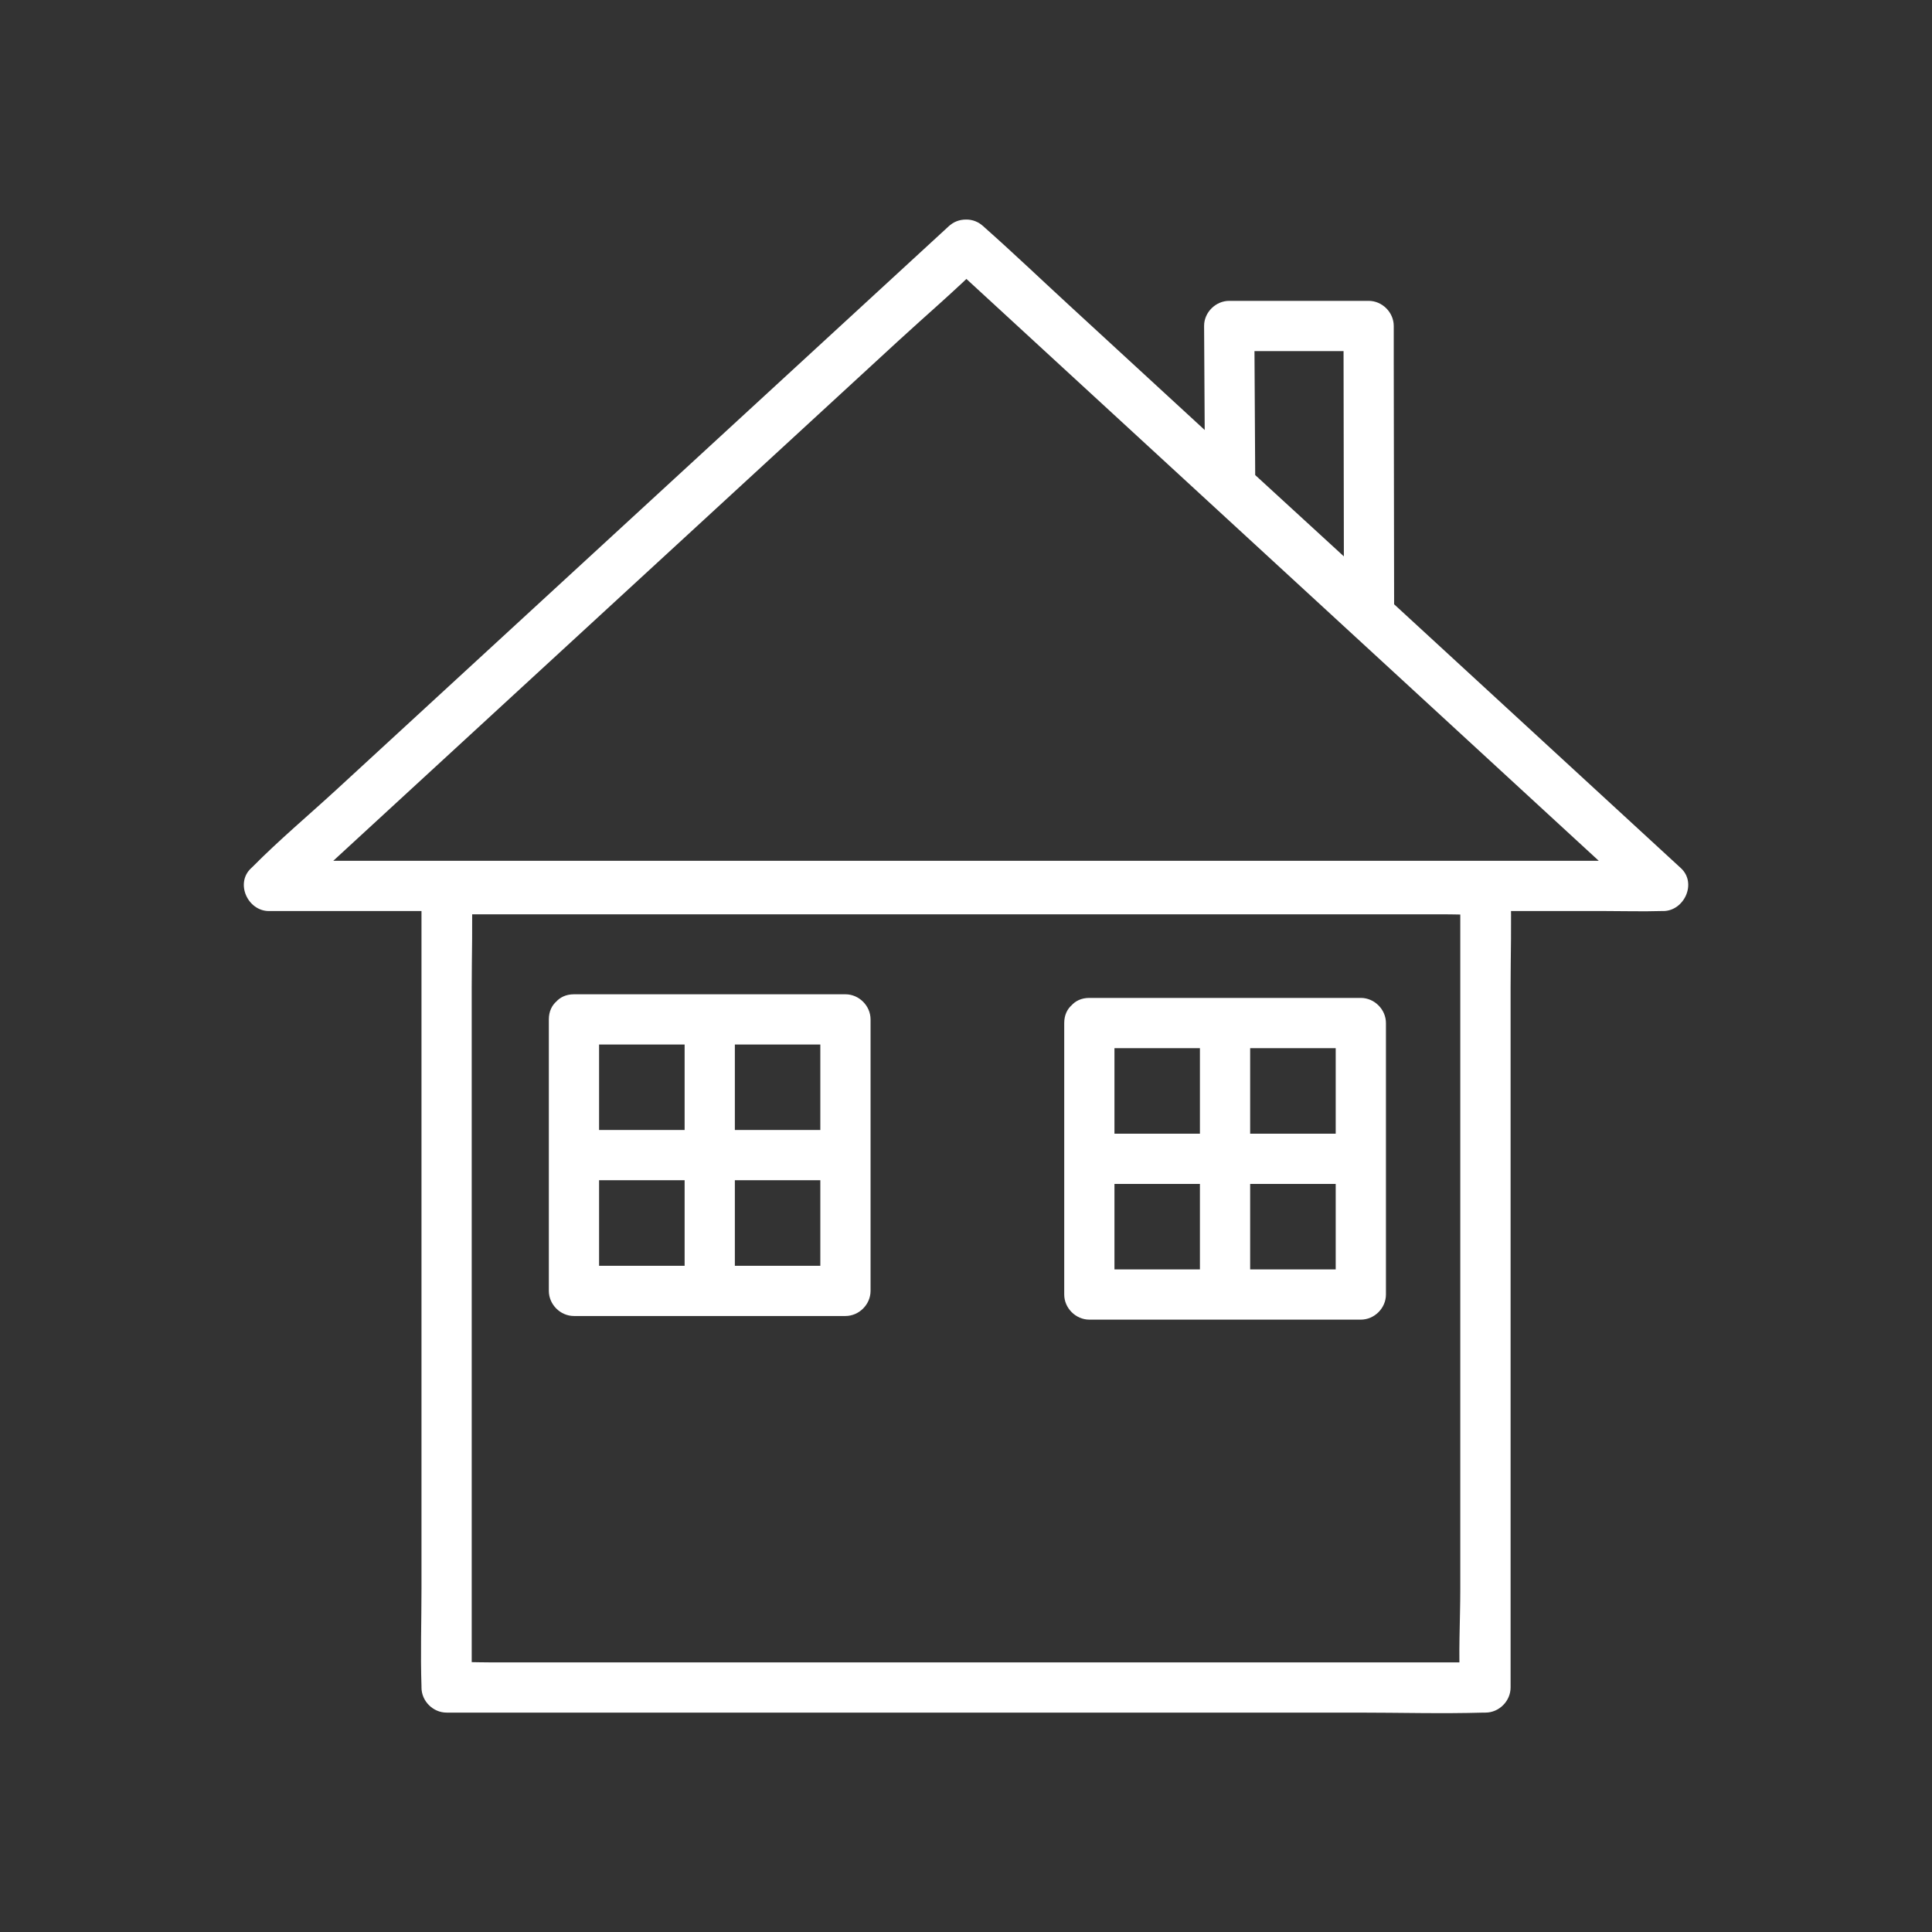
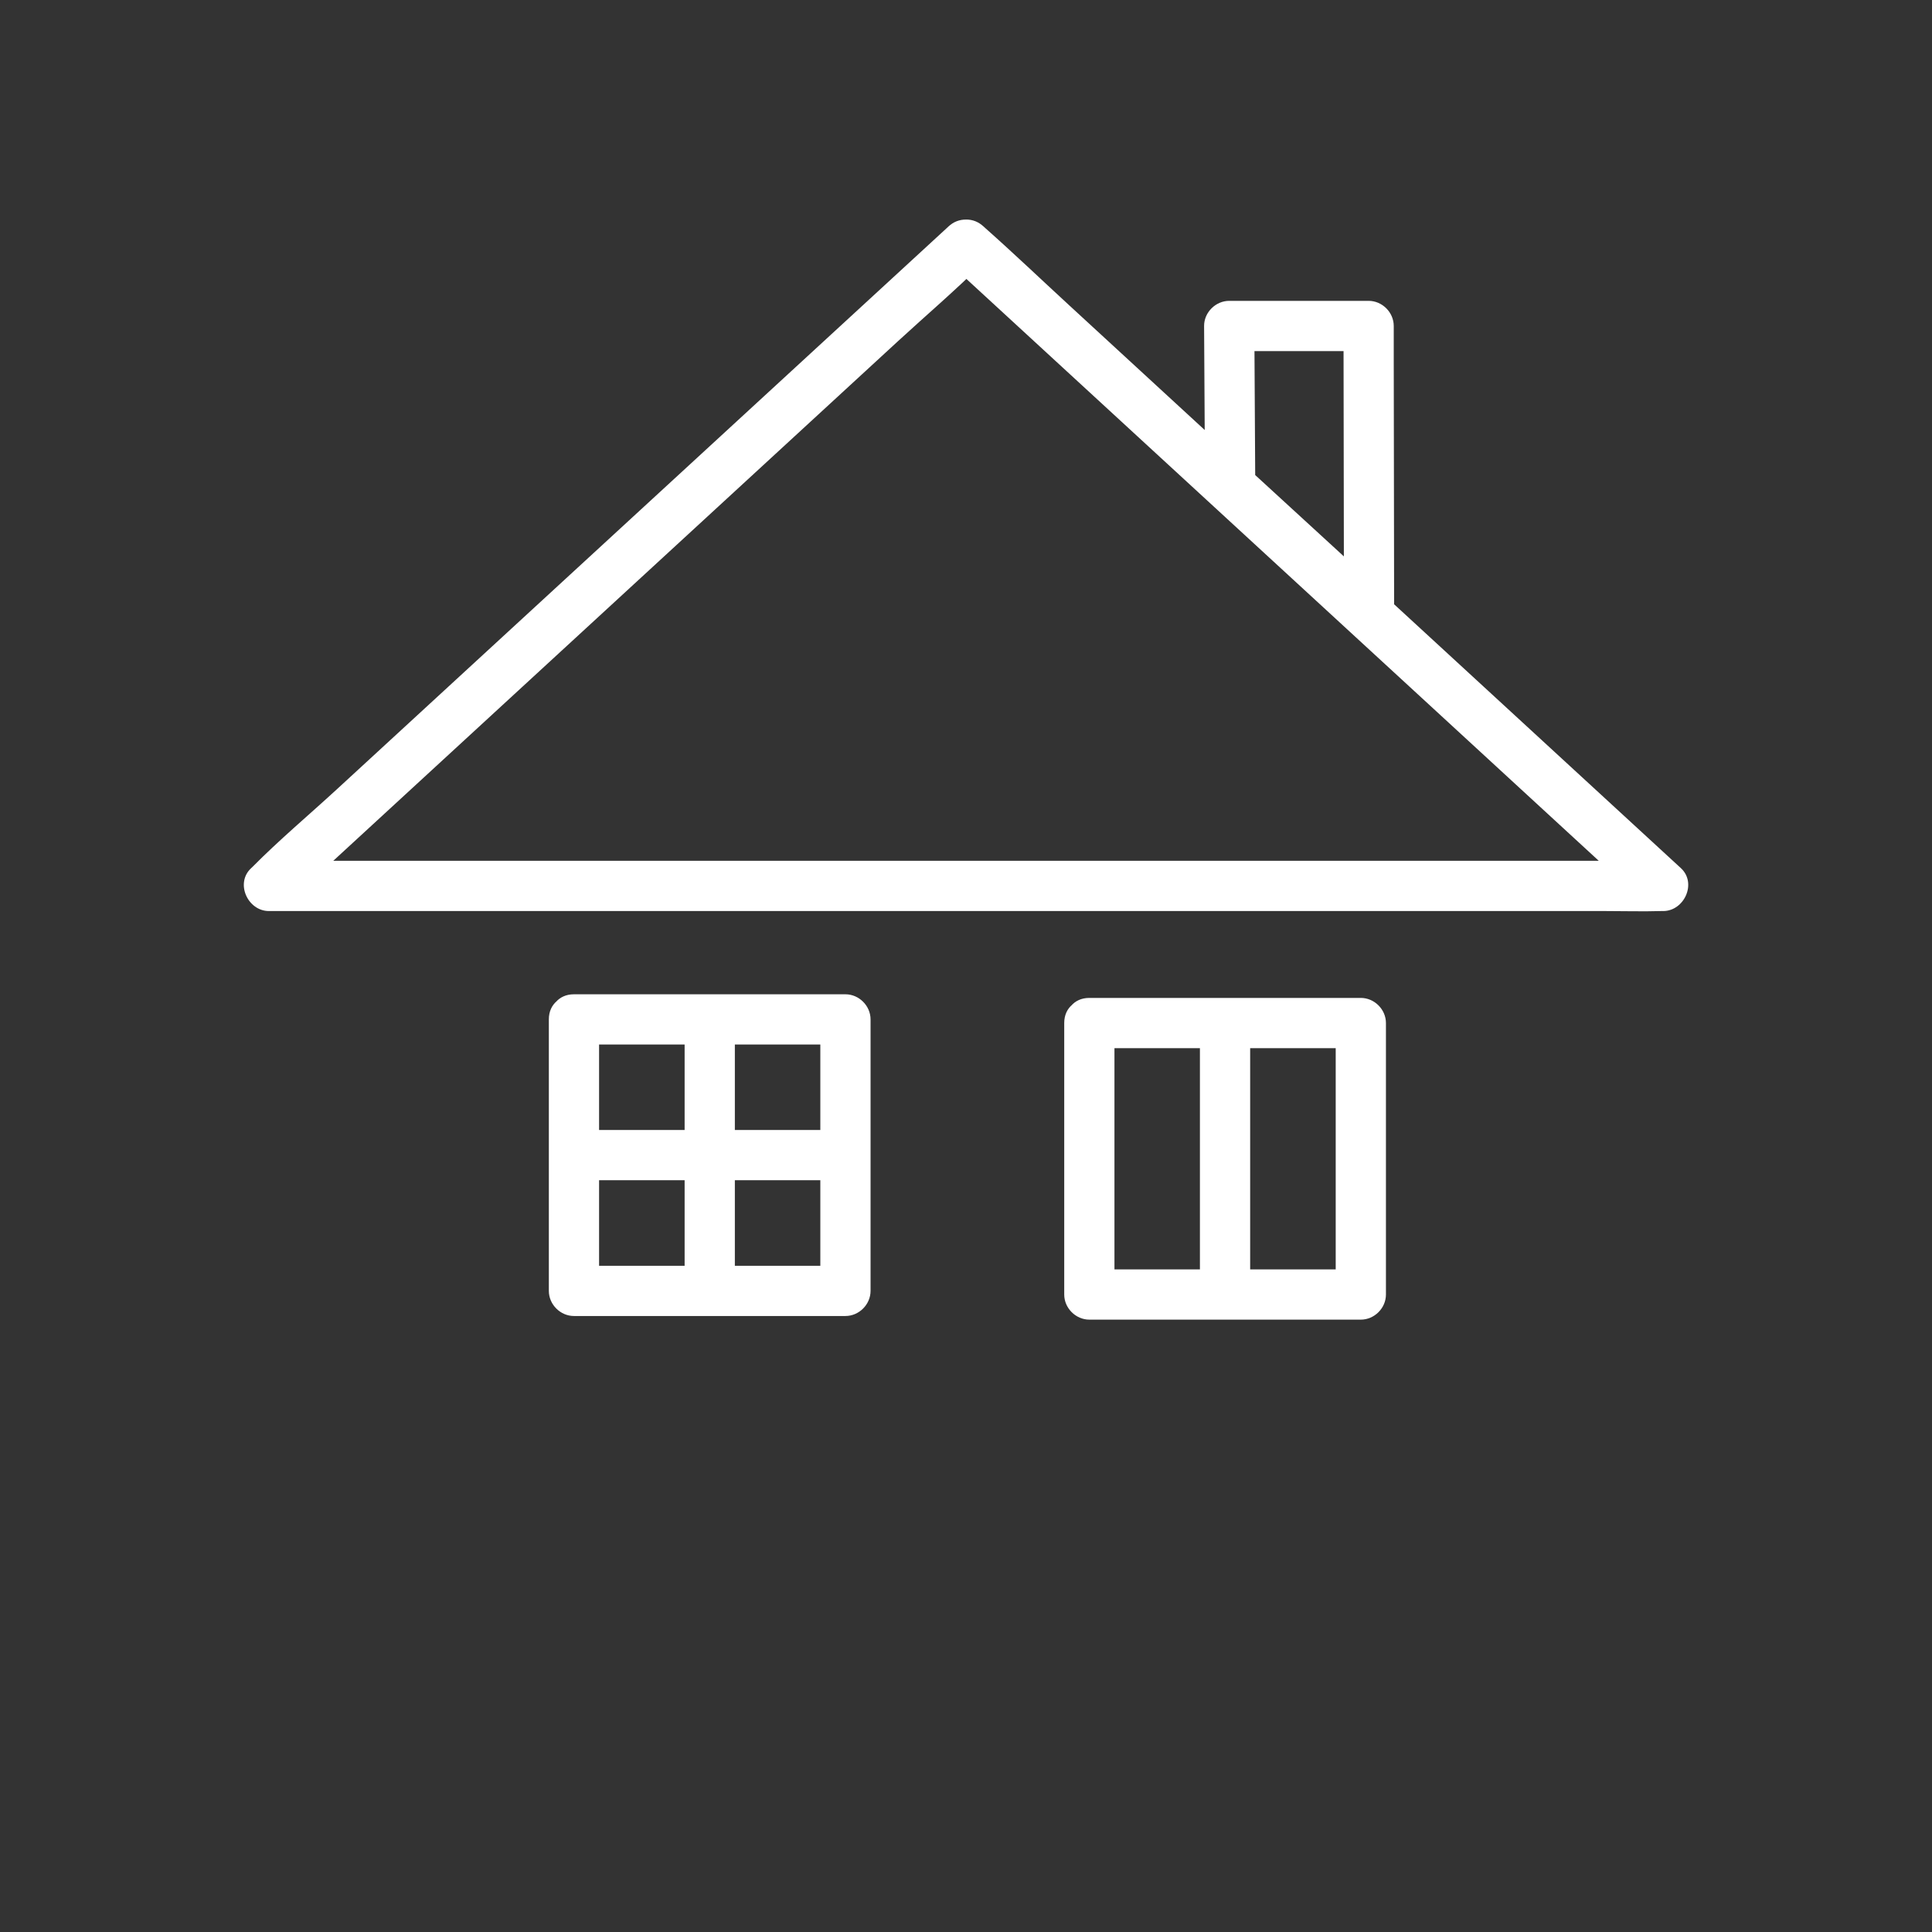
<svg xmlns="http://www.w3.org/2000/svg" id="Layer_1" data-name="Layer 1" viewBox="0 0 250 250">
  <rect x="0" y="0" width="250" height="250" fill="#333333" stroke="none" />
  <defs>
    <style>
      .cls-1 {
        fill: #fff;
        stroke-width: 0px;
      }
    </style>
  </defs>
  <g id="Group_151" data-name="Group 151">
    <g id="Path_307" data-name="Path 307">
      <path class="cls-1" d="M122.7,29.34c-3,2.76-6.01,5.53-9.01,8.29-7.18,6.6-14.35,13.21-21.53,19.81-8.68,7.98-17.35,15.97-26.03,23.95-7.52,6.92-15.05,13.85-22.57,20.77-3.62,3.33-7.44,6.53-10.9,10.03-.05.05-.11.1-.16.15-2.1,1.94-.44,5.55,2.3,5.55h173.07c2.34,0,4.69.07,7.03,0,.1,0,.2,0,.31,0,2.73,0,4.4-3.61,2.3-5.55-3-2.76-6.01-5.53-9.01-8.29-7.18-6.6-14.35-13.21-21.53-19.81-8.68-7.98-17.35-15.97-26.03-23.95-7.52-6.92-15.05-13.85-22.57-20.77-3.63-3.34-7.21-6.76-10.9-10.03-.05-.05-.11-.1-.16-.15-1.29-1.19-3.32-1.28-4.6,0-1.2,1.2-1.3,3.4,0,4.6,3,2.76,6.01,5.53,9.01,8.29,7.18,6.6,14.35,13.21,21.53,19.81,8.68,7.98,17.35,15.97,26.03,23.95,7.52,6.92,15.05,13.85,22.57,20.77,2.46,2.26,4.92,4.53,7.38,6.79,1.17,1.07,2.29,2.23,3.52,3.24.06.05.11.1.16.15.77-1.85,1.53-3.7,2.3-5.55H42.13c-2.33,0-4.7-.11-7.03,0-.1,0-.2,0-.31,0,.77,1.85,1.53,3.7,2.3,5.55,3-2.76,6.01-5.53,9.01-8.29,7.18-6.6,14.35-13.21,21.53-19.81,8.68-7.98,17.35-15.97,26.03-23.95,7.52-6.92,15.05-13.85,22.57-20.77,3.62-3.33,7.41-6.56,10.9-10.03.05-.05.11-.1.16-.15,1.29-1.19,1.2-3.39,0-4.6-1.29-1.29-3.3-1.19-4.6,0Z" />
    </g>
    <g id="Rectangle_56" data-name="Rectangle 56">
-       <path class="cls-1" d="M57.78,118.31h128.97c1.73,0,3.5.1,5.23,0,.08,0,.15,0,.23,0-1.08-1.08-2.17-2.17-3.25-3.25v90.57c0,4.15-.27,8.41,0,12.55,0,.06,0,.12,0,.18,1.08-1.08,2.17-2.17,3.25-3.25H63.25c-1.73,0-3.5-.1-5.23,0-.08,0-.15,0-.23,0l3.25,3.25v-90.57c0-4.18.14-8.38,0-12.55,0-.06,0-.12,0-.18,0-4.18-6.5-4.19-6.5,0v90.57c0,4.18-.14,8.38,0,12.55,0,.06,0,.12,0,.18,0,1.76,1.49,3.25,3.25,3.25h117.87c5.44,0,10.9.16,16.33,0,.08,0,.15,0,.23,0,1.76,0,3.25-1.49,3.25-3.25v-90.57c0-4.18.14-8.38,0-12.55,0-.06,0-.12,0-.18,0-1.76-1.49-3.25-3.25-3.25h-117.87c-5.44,0-10.9-.16-16.33,0-.08,0-.15,0-.23,0-4.18,0-4.19,6.5,0,6.5Z" />
-     </g>
+       </g>
    <g id="Rectangle_57" data-name="Rectangle 57">
      <path class="cls-1" d="M74.27,135.16h35.13l-3.25-3.25v35.13l3.25-3.25h-35.13c1.08,1.08,2.17,2.17,3.25,3.25v-35.13c0-4.18-6.5-4.19-6.5,0v35.13c0,1.76,1.49,3.25,3.25,3.25h35.13c1.76,0,3.25-1.49,3.25-3.25v-35.13c0-1.76-1.49-3.25-3.25-3.25h-35.13c-4.18,0-4.19,6.5,0,6.5Z" />
    </g>
    <g id="Line_15" data-name="Line 15">
      <path class="cls-1" d="M88.59,132.14v34.65c0,4.18,6.5,4.19,6.5,0v-34.65c0-4.18-6.5-4.19-6.5,0h0Z" />
    </g>
    <g id="Line_16" data-name="Line 16">
      <path class="cls-1" d="M108.86,146.22h-34.12c-4.18,0-4.19,6.5,0,6.5h34.12c4.18,0,4.19-6.5,0-6.5h0Z" />
    </g>
    <g id="Rectangle_58" data-name="Rectangle 58">
      <path class="cls-1" d="M140.96,135.63h35.13c-1.08-1.08-2.17-2.17-3.25-3.25v35.13c1.08-1.08,2.17-2.17,3.25-3.25h-35.13c1.08,1.08,2.17,2.17,3.25,3.25v-35.13c0-4.18-6.5-4.19-6.5,0v35.13c0,1.76,1.49,3.25,3.25,3.25h35.13c1.76,0,3.25-1.49,3.25-3.25v-35.13c0-1.76-1.49-3.25-3.25-3.25h-35.13c-4.18,0-4.19,6.5,0,6.5Z" />
    </g>
    <g id="Line_17" data-name="Line 17">
      <path class="cls-1" d="M155.27,132.68v34.59c0,4.18,6.5,4.19,6.5,0v-34.59c0-4.18-6.5-4.19-6.5,0h0Z" />
    </g>
    <g id="Line_18" data-name="Line 18">
-       <path class="cls-1" d="M175.61,146.7h-34.12c-4.18,0-4.19,6.5,0,6.5h34.12c4.18,0,4.19-6.5,0-6.5h0Z" />
-     </g>
+       </g>
    <g id="Path_308" data-name="Path 308">
      <path class="cls-1" d="M162.43,62.9c-.04-6.91-.08-13.81-.12-20.72-1.08,1.08-2.17,2.17-3.25,3.25h18.04c-1.08-1.08-2.17-2.17-3.25-3.25.02,10.88.03,21.77.05,32.65,0,1.52,0,3.04,0,4.56l5.55-2.3c-5.24-4.81-10.49-9.62-15.73-14.43-.75-.69-1.5-1.37-2.25-2.06-1.29-1.19-3.32-1.28-4.6,0-1.2,1.2-1.3,3.41,0,4.6,5.24,4.81,10.49,9.62,15.73,14.43.75.69,1.5,1.37,2.25,2.06,2.04,1.87,5.55.61,5.55-2.3-.02-10.88-.03-21.77-.05-32.65,0-1.52,0-3.04,0-4.56,0-1.76-1.49-3.25-3.25-3.25h-18.04c-1.75,0-3.26,1.49-3.25,3.25.04,6.91.08,13.81.12,20.72.02,4.18,6.52,4.19,6.5,0Z" />
    </g>
  </g>
</svg>